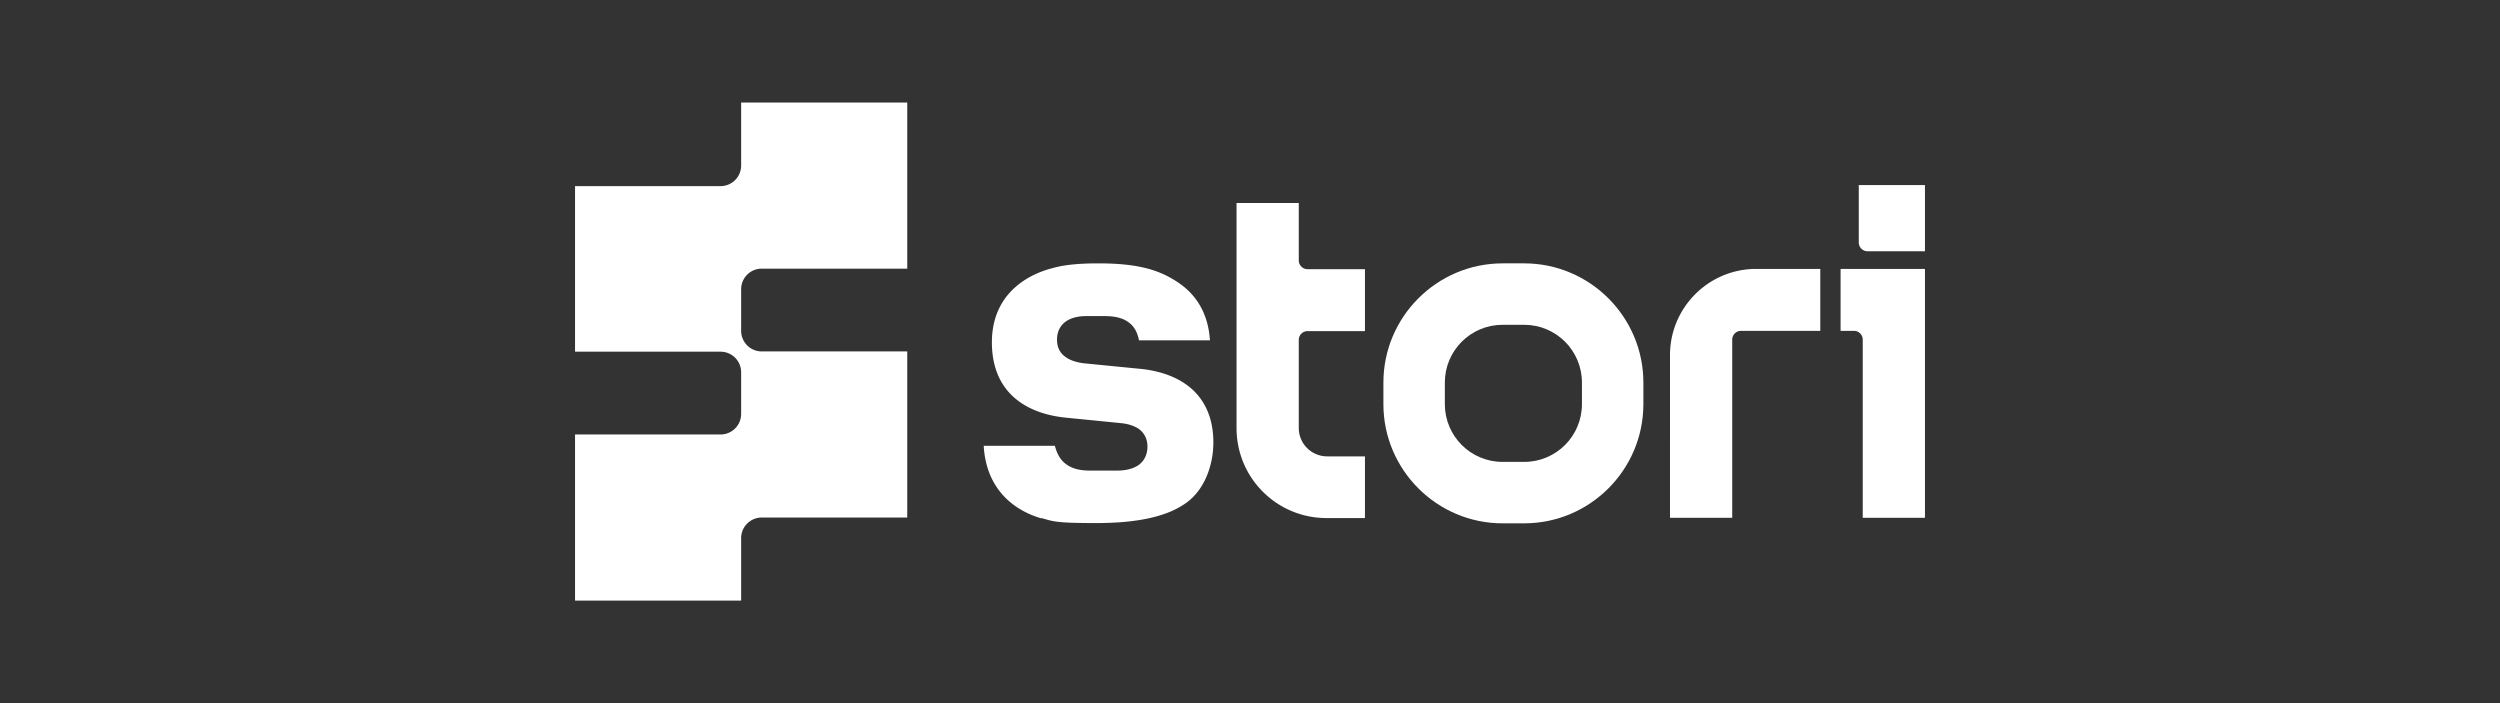
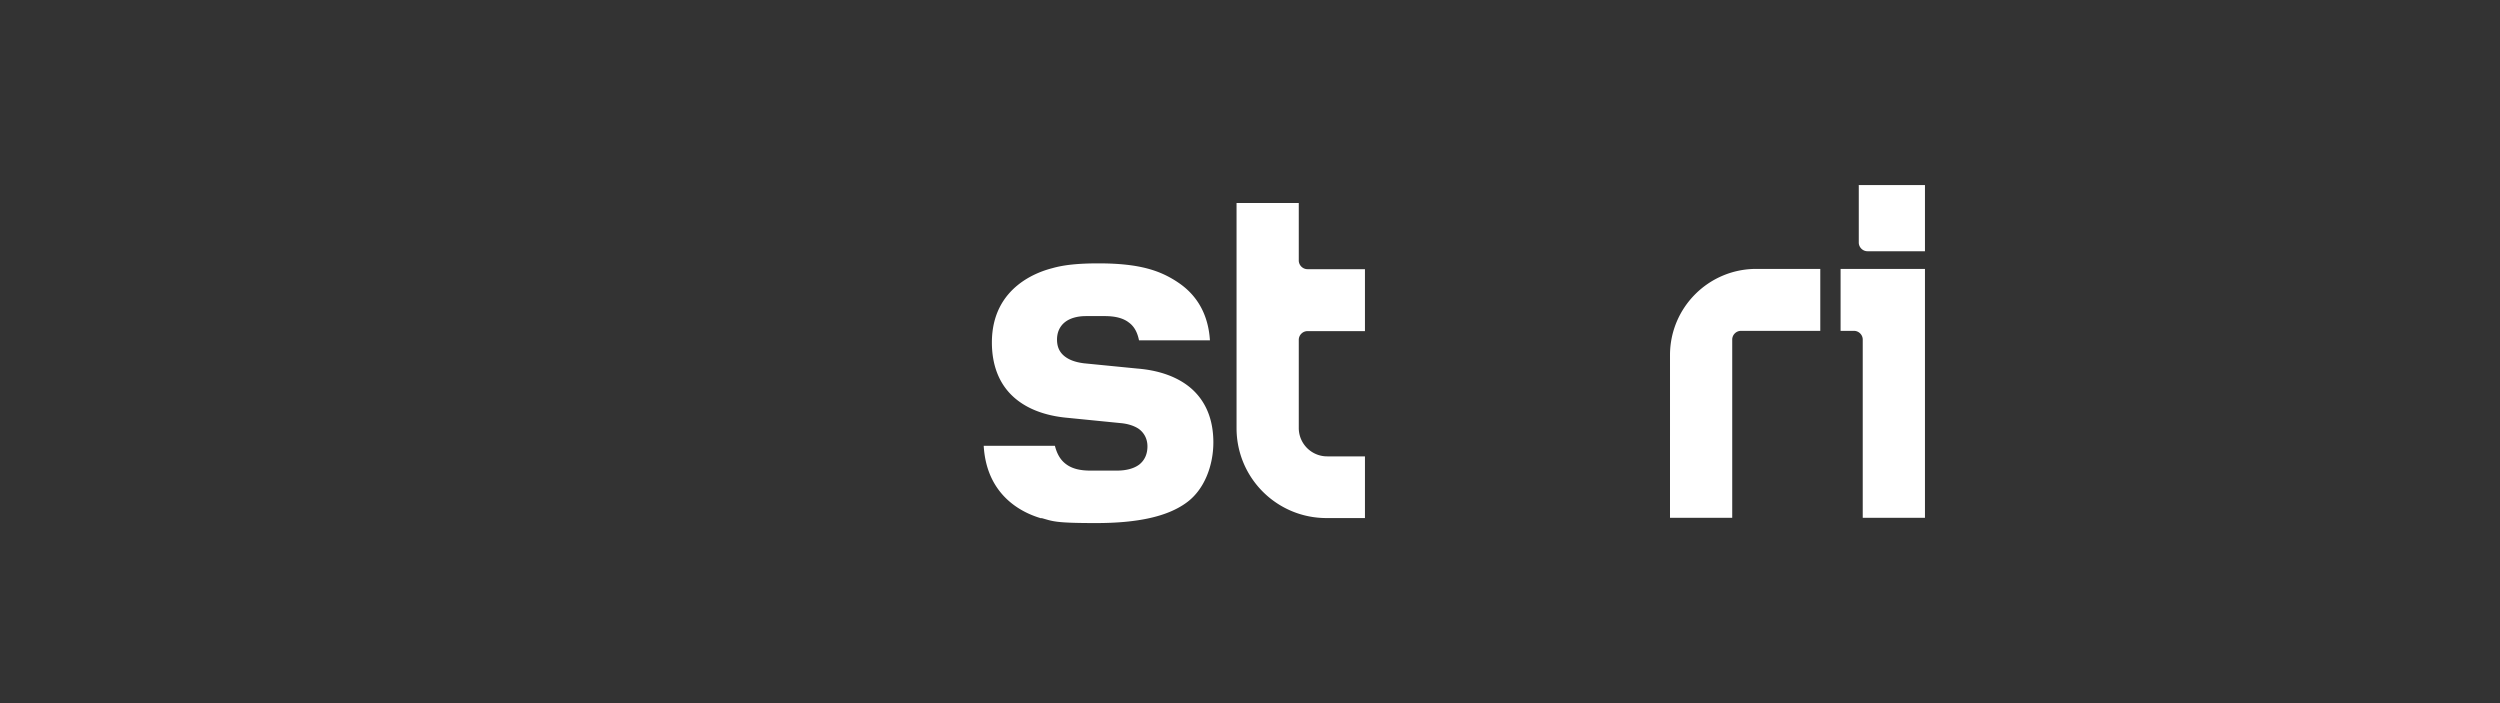
<svg xmlns="http://www.w3.org/2000/svg" width="512" height="144">
  <rect width="100%" height="100%" fill="#333333" stroke="none" />
-   <path fill="#fff" d="M185.804 55.018V21h-34.018v12.905a4.217 4.217 0 0 1-4.212 4.212h-29.806v33.91h29.806a4.217 4.217 0 0 1 4.212 4.212v8.531a4.217 4.217 0 0 1-4.212 4.212h-29.806V123h34.018v-12.797a4.217 4.217 0 0 1 4.212-4.212h29.806V71.973h-29.806a4.217 4.217 0 0 1-4.212-4.212V59.23a4.217 4.217 0 0 1 4.212-4.212h29.806Z" />
-   <path fill="#fff" fill-rule="evenodd" d="M312.157 107.179h-4.428c-13.445 0-24.407-10.961-24.407-24.407v-4.428c0-13.445 10.961-24.407 24.407-24.407h4.428c13.445 0 24.407 10.961 24.407 24.407v4.428c0 13.445-10.961 24.407-24.407 24.407Zm-4.428-40.66c-6.534 0-11.825 5.292-11.825 11.825v4.428c0 6.534 5.292 11.825 11.825 11.825h4.428c6.534 0 11.825-5.292 11.825-11.825v-4.428c0-6.534-5.292-11.825-11.825-11.825h-4.428Z" />
  <path fill="#fff" d="M213.235 106.153c-2.376-.702-11.123-3.618-11.771-14.849h14.579c.432 1.674 1.134 2.916 2.322 3.78 1.242.918 2.862 1.296 4.968 1.296h5.4c1.944 0 3.51-.432 4.59-1.242 1.08-.864 1.674-2.106 1.674-3.726s-.756-2.862-1.836-3.618c-1.08-.702-2.43-1.026-3.564-1.134l-10.853-1.08c-5.022-.432-8.909-2.052-11.555-4.644-2.646-2.592-4.05-6.264-4.05-10.799 0-11.717 10.097-14.633 12.419-15.227 2.268-.648 5.184-.972 9.395-.972 8.316 0 12.689 1.404 16.523 4.05s5.994 6.588 6.318 11.717h-14.525c-.324-1.62-.972-2.862-2.106-3.672-1.188-.918-2.862-1.296-4.914-1.296h-3.834c-1.782 0-3.294.432-4.32 1.242-1.08.864-1.62 2.106-1.62 3.564s.486 2.538 1.458 3.348 2.322 1.296 4.05 1.512l10.961 1.08c4.698.378 8.531 1.836 11.177 4.212 2.862 2.592 4.374 6.264 4.374 10.907s-1.782 9.719-5.616 12.419c-3.834 2.754-9.827 4.104-18.413 4.104s-8.801-.378-11.177-1.026l-.054.054Zm167.39-68.252h13.607v13.553h-11.771c-.972 0-1.782-.81-1.782-1.782V37.955l-.054-.054Zm-.918 29.86h-2.754V55.072h17.279v50.973h-12.743V69.543c0-.972-.81-1.782-1.782-1.782Zm-24.947 1.782v36.502h-12.743V72.729c0-9.773 7.938-17.657 17.657-17.657h13.121v12.689h-16.253c-.972 0-1.782.81-1.782 1.782Zm-75.217 23.921h-7.722a5.808 5.808 0 0 1-5.832-5.832V69.597c0-.972.81-1.782 1.782-1.782h11.771V55.126h-11.771c-.972 0-1.782-.81-1.782-1.782V41.573h-12.743v46.113c0 10.205 8.262 18.413 18.413 18.413h7.884V93.464Z" />
</svg>